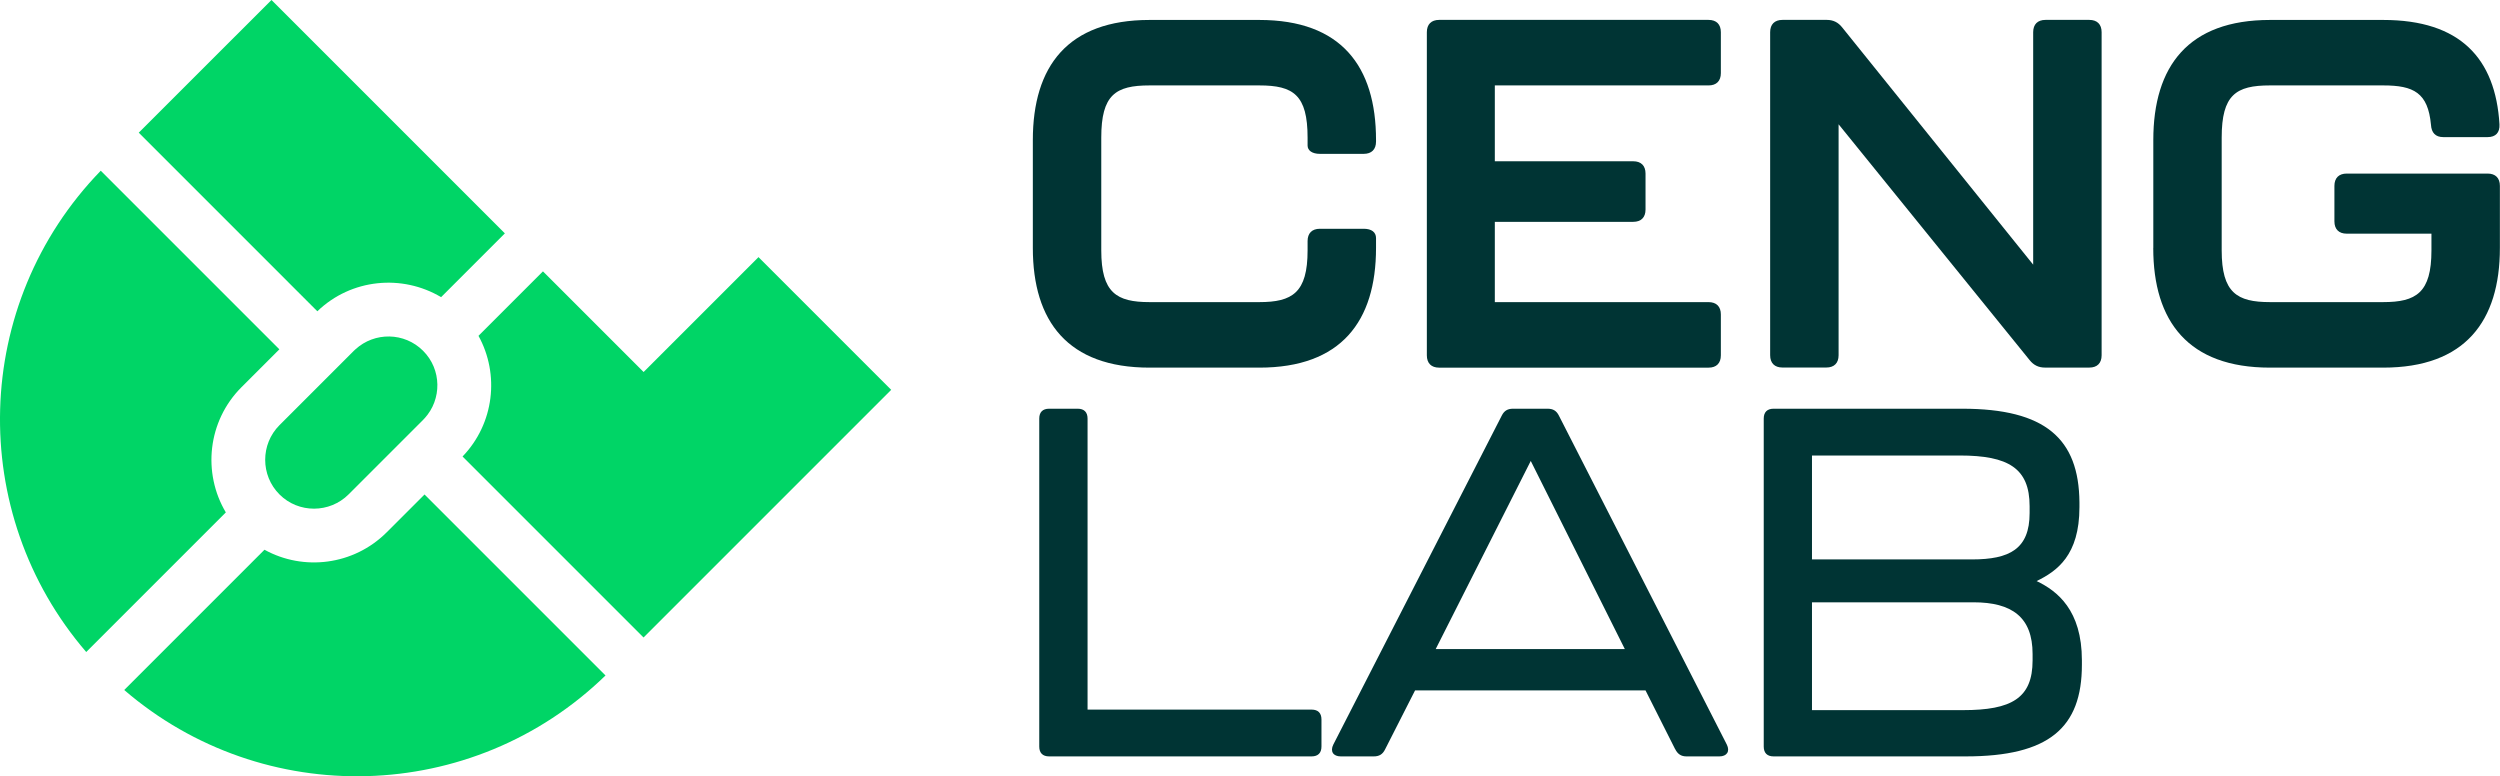
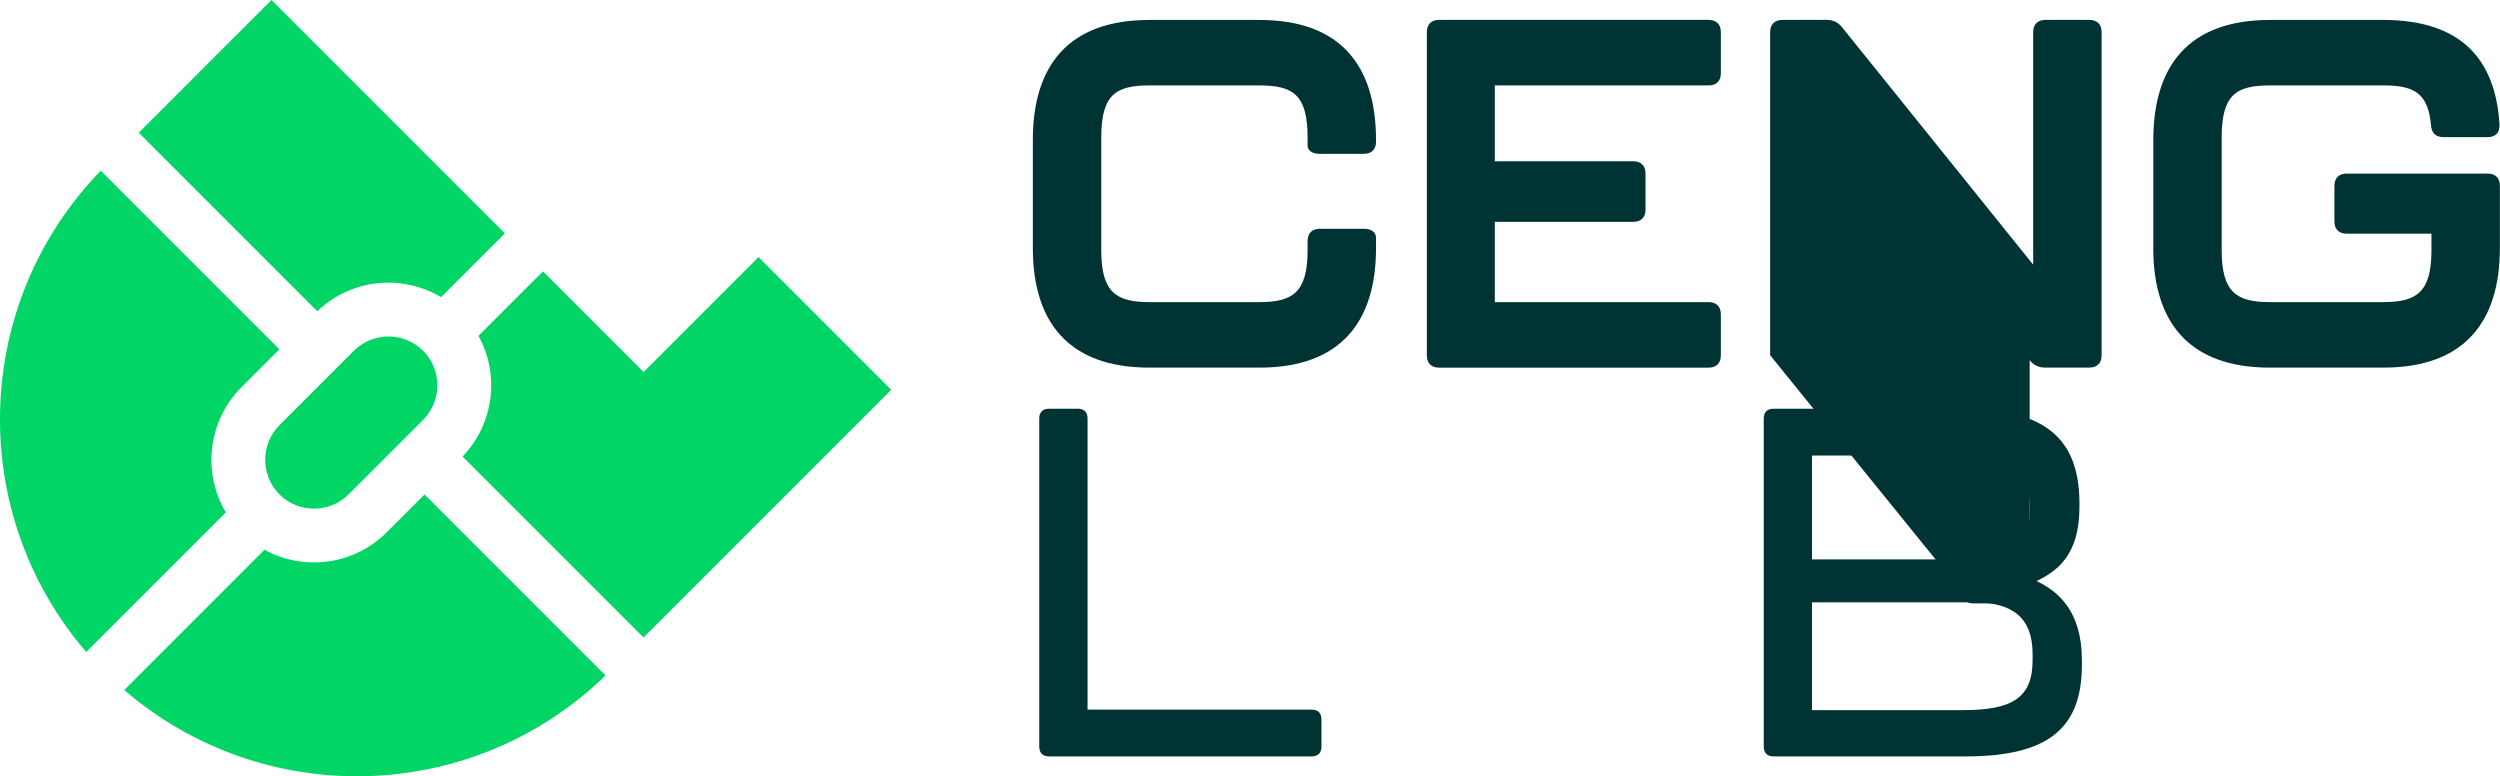
<svg xmlns="http://www.w3.org/2000/svg" id="katman_1" data-name="katman 1" viewBox="0 0 428.48 133.05">
  <defs>
    <style>
      .cls-1 {
        fill: #003434;
      }

      .cls-1, .cls-2 {
        stroke-width: 0px;
      }

      .cls-2 {
        fill: #00d566;
      }
    </style>
  </defs>
  <g>
    <path class="cls-2" d="m38.7,87.83l-23.92,23.92C-5.73,87.93-4.89,52.1,17.27,29.26l30.61,30.61-6.49,6.49c-5.81,5.81-6.71,14.71-2.68,21.47Z" />
    <path class="cls-2" d="m66.27,91.24l6.49-6.49,31.02,31.02c-22.83,22.18-58.67,23-82.49,2.49l24.04-24.04c6.68,3.69,15.27,2.68,20.94-2.98Z" />
    <path class="cls-2" d="m72.75,71.71c-.07.09-.16.18-.24.26l-12.75,12.75c-3.26,3.27-8.6,3.29-11.86.02-3.27-3.27-3.26-8.6,0-11.87l12.75-12.75c.08-.08.17-.17.26-.24,3.29-3.02,8.41-2.95,11.6.24,3.2,3.19,3.26,8.32.24,11.6Z" />
    <path class="cls-2" d="m46.53,0l40,40-10.93,10.93c-6.66-3.97-15.4-3.18-21.21,2.42l-30.61-30.61L46.53,0Z" />
    <path class="cls-2" d="m152.74,66.82l-19.69,19.69-22.75,22.75-22.75-22.75-8.27-8.27c5.45-5.66,6.36-14.1,2.73-20.68l11.05-11.05,17.25,17.25,19.69-19.69,22.75,22.75Z" />
  </g>
  <g>
    <path class="cls-1" d="m177.02,42.49v-18.48c0-12.66,5.99-20.59,20-20.59h18.82c14.01,0,20,7.93,20,20.59v.25c0,1.35-.76,2.11-2.11,2.11h-7.51c-1.35,0-2.11-.59-2.11-1.43v-1.35c0-7.34-2.45-8.95-8.27-8.95h-18.82c-5.82,0-8.27,1.6-8.27,8.95v19.33c0,7.26,2.62,8.86,8.27,8.86h18.82c5.65,0,8.27-1.6,8.27-8.86v-1.6c0-1.35.76-2.11,2.11-2.11h7.51c1.35,0,2.11.59,2.11,1.6v1.69c0,12.58-5.99,20.51-20,20.51h-18.82c-14.01,0-20-7.93-20-20.51Z" />
    <path class="cls-1" d="m244.55,60.89V5.52c0-1.35.76-2.11,2.11-2.11h46.17c1.35,0,2.11.76,2.11,2.11v7.01c0,1.35-.76,2.11-2.11,2.11h-36.63v13h23.72c1.35,0,2.11.76,2.11,2.11v6.16c0,1.35-.76,2.11-2.11,2.11h-23.72v13.76h36.63c1.35,0,2.11.76,2.11,2.11v7.01c0,1.35-.76,2.11-2.11,2.11h-46.17c-1.35,0-2.11-.76-2.11-2.11Z" />
-     <path class="cls-1" d="m303.39,60.89V5.52c0-1.35.76-2.11,2.11-2.11h7.6c1.1,0,1.94.42,2.62,1.27l32.75,40.68V5.52c0-1.35.76-2.11,2.11-2.11h7.51c1.35,0,2.11.76,2.11,2.11v55.37c0,1.35-.76,2.11-2.11,2.11h-7.6c-1.1,0-1.94-.42-2.62-1.27l-32.75-40.43v39.58c0,1.35-.76,2.11-2.11,2.11h-7.51c-1.35,0-2.11-.76-2.11-2.11Z" />
+     <path class="cls-1" d="m303.39,60.89V5.52c0-1.35.76-2.11,2.11-2.11h7.6c1.1,0,1.94.42,2.62,1.27l32.75,40.68V5.52c0-1.35.76-2.11,2.11-2.11h7.51c1.35,0,2.11.76,2.11,2.11v55.37c0,1.35-.76,2.11-2.11,2.11h-7.6c-1.1,0-1.94-.42-2.62-1.27v39.58c0,1.35-.76,2.11-2.11,2.11h-7.51c-1.35,0-2.11-.76-2.11-2.11Z" />
    <path class="cls-1" d="m369.06,42.49v-18.48c0-12.66,5.99-20.59,20-20.59h19.41c13.17,0,19.24,6.58,19.92,17.89.08,1.43-.67,2.19-2.03,2.19h-7.6c-1.35,0-2.03-.76-2.11-2.11-.51-5.49-2.95-6.75-8.19-6.75h-19.41c-5.82,0-8.27,1.6-8.27,8.95v19.33c0,7.26,2.62,8.86,8.27,8.86h19.41c5.65,0,8.27-1.6,8.27-8.86v-2.87h-14.52c-1.35,0-2.11-.76-2.11-2.11v-6.08c0-1.35.76-2.11,2.11-2.11h24.14c1.35,0,2.11.76,2.11,2.11v10.64c0,12.58-5.99,20.51-20,20.51h-19.41c-14.01,0-20-7.93-20-20.51Z" />
    <path class="cls-1" d="m178.12,127.95v-56.21c0-1.1.59-1.69,1.69-1.69h4.9c1.1,0,1.69.59,1.69,1.69v49.88h38.4c1.1,0,1.69.59,1.69,1.69v4.64c0,1.1-.59,1.69-1.69,1.69h-44.99c-1.1,0-1.69-.59-1.69-1.69Z" />
-     <path class="cls-1" d="m287.09,128.37l-5.06-10.04h-39.5l-5.15,10.13c-.42.84-1.01,1.18-1.94,1.18h-5.65c-1.27,0-1.86-.84-1.27-2.03l28.87-56.38c.42-.84,1.01-1.18,1.94-1.18h5.91c.93,0,1.52.34,1.94,1.18l28.78,56.38c.59,1.18,0,2.03-1.27,2.03h-5.65c-.93,0-1.52-.42-1.94-1.27Zm-8.61-17.13l-16.12-32.24-16.29,32.24h32.41Z" />
    <path class="cls-1" d="m302.29,127.95v-56.21c0-1.1.59-1.69,1.69-1.69h32.33c14.27,0,20,5.15,20.09,16.04v.84c0,8.27-3.88,10.97-7.34,12.66,3.54,1.69,7.76,4.98,7.76,13.59v.76c0,10.8-5.65,15.7-19.92,15.7h-32.92c-1.1,0-1.69-.59-1.69-1.69Zm35.7-32.07c6.41,0,9.87-1.77,9.87-7.94v-1.18c0-6.5-3.63-8.69-11.98-8.69h-25.32v17.81h27.43Zm-1.52,25.83c8.27,0,11.9-2.03,11.9-8.52v-1.1c0-6.33-3.55-8.86-10.13-8.86h-27.68v18.48h25.91Z" />
  </g>
</svg>